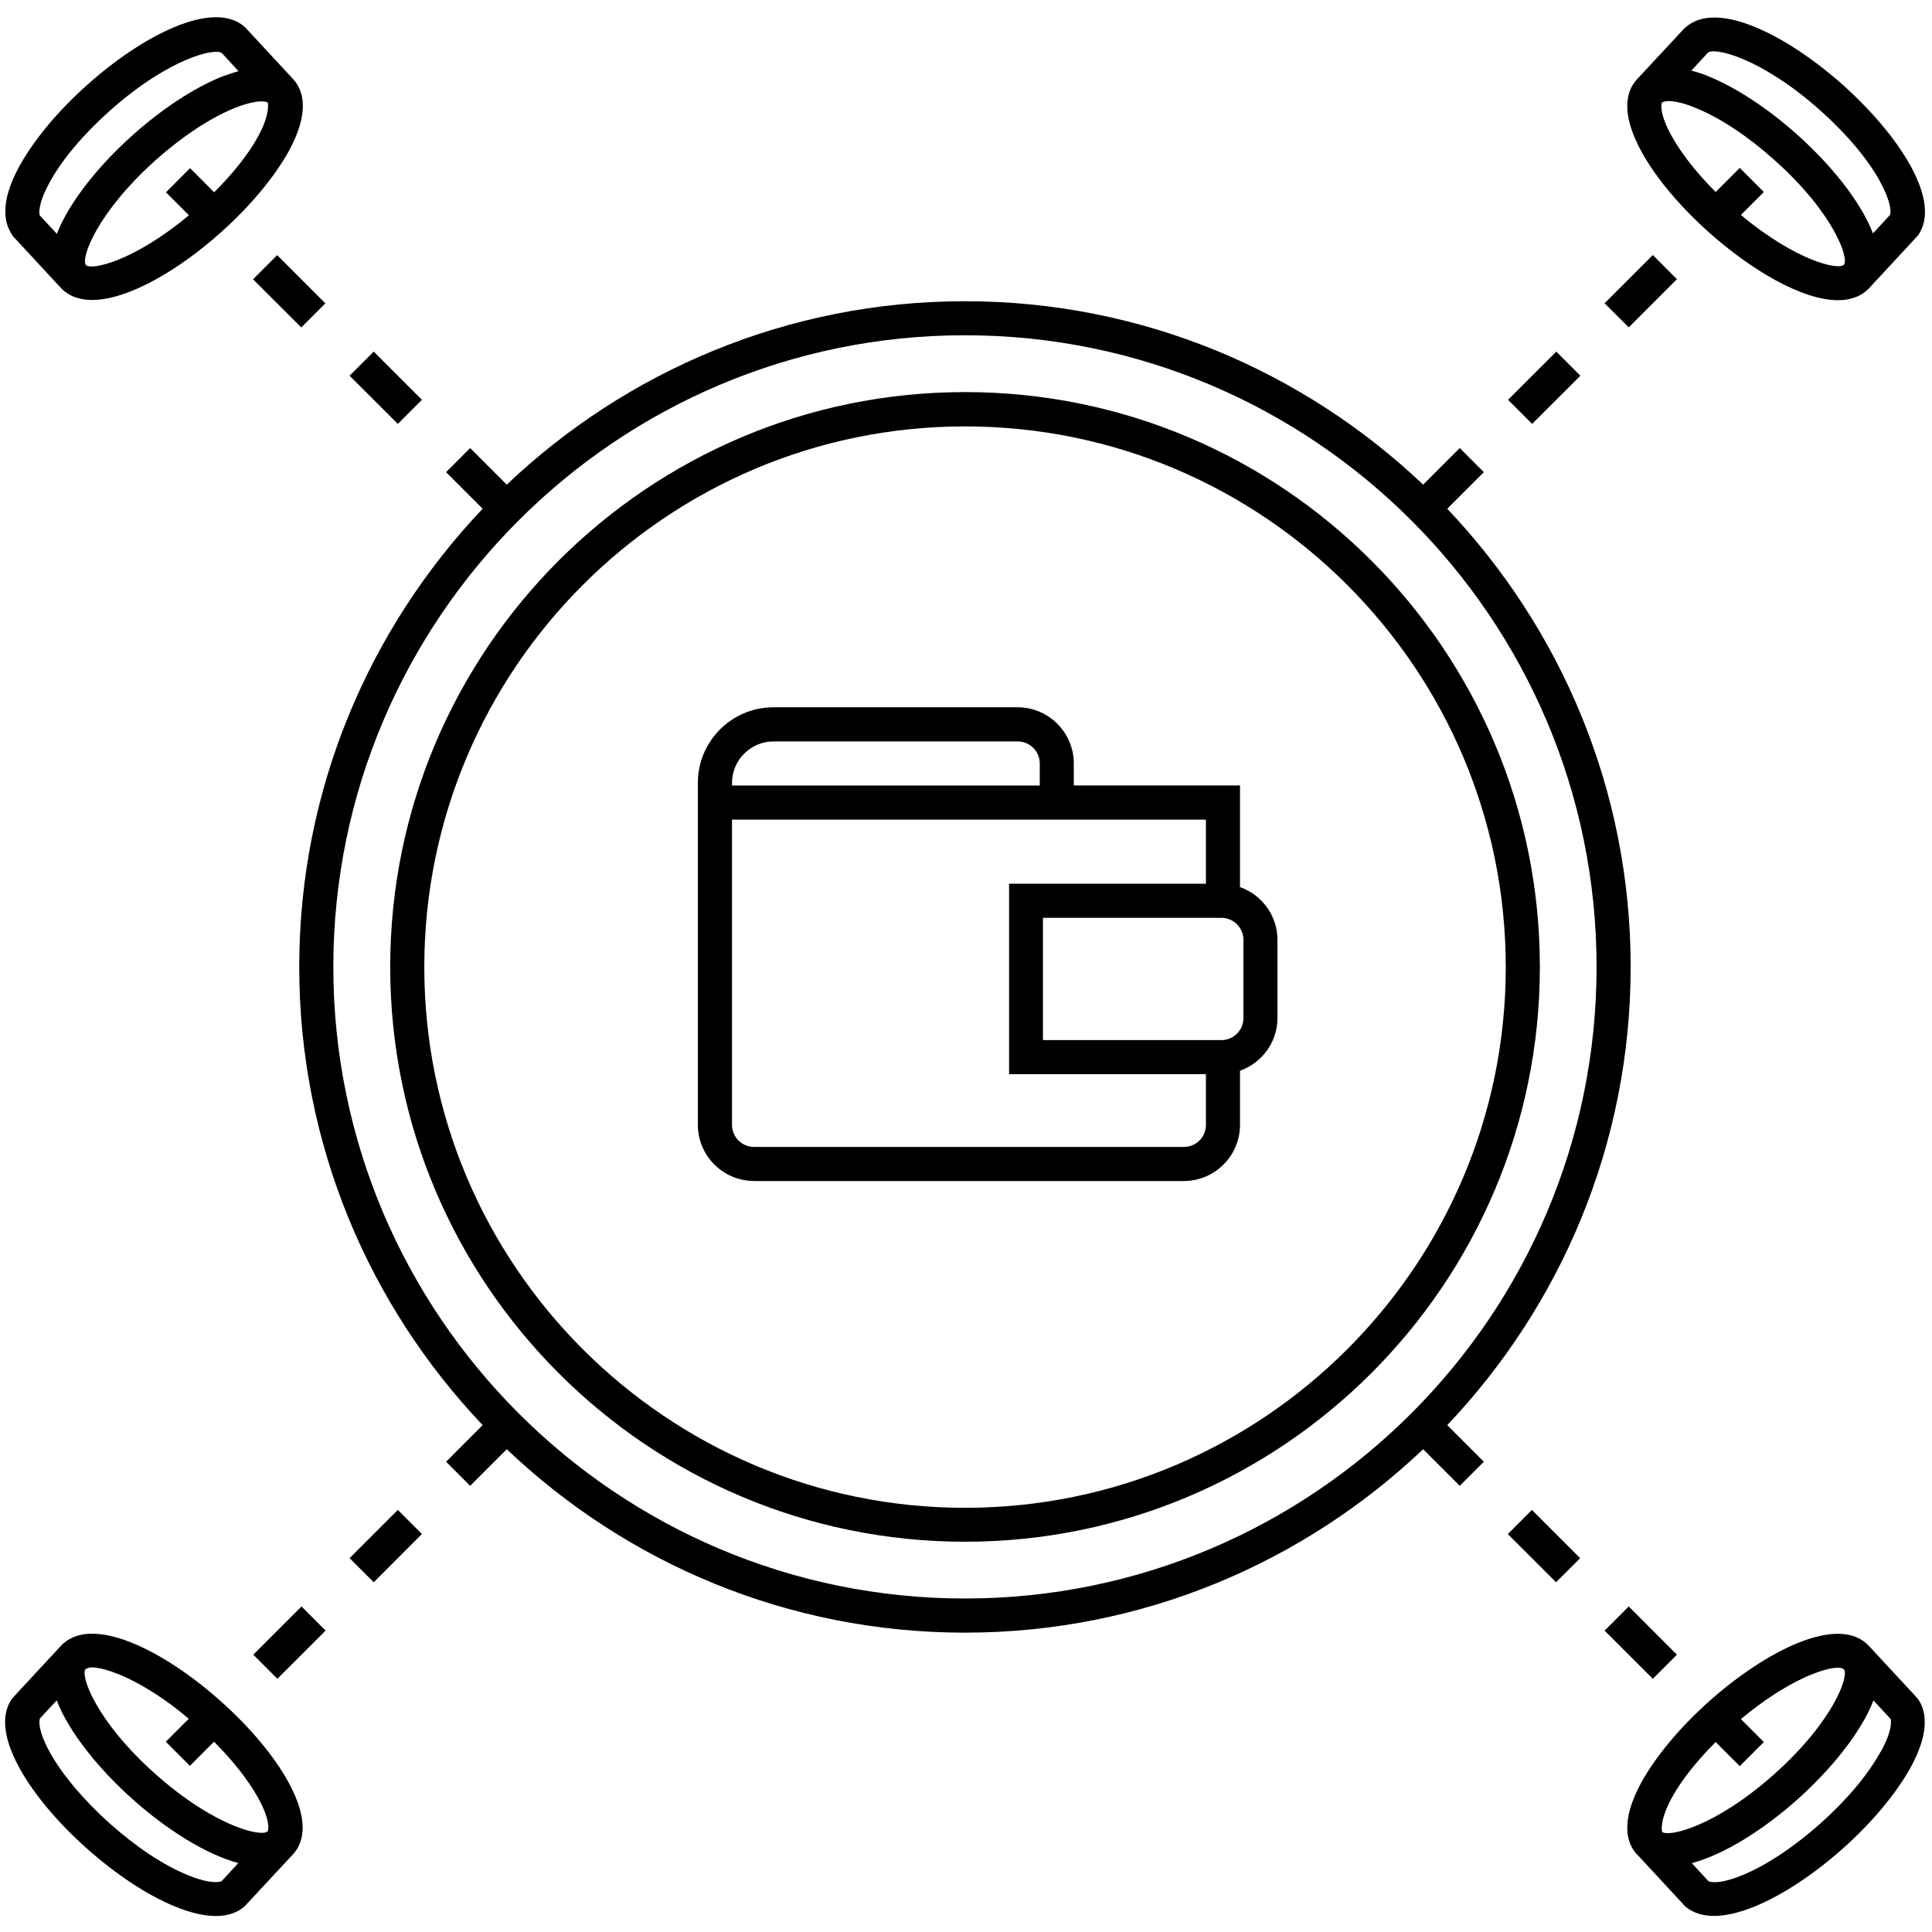
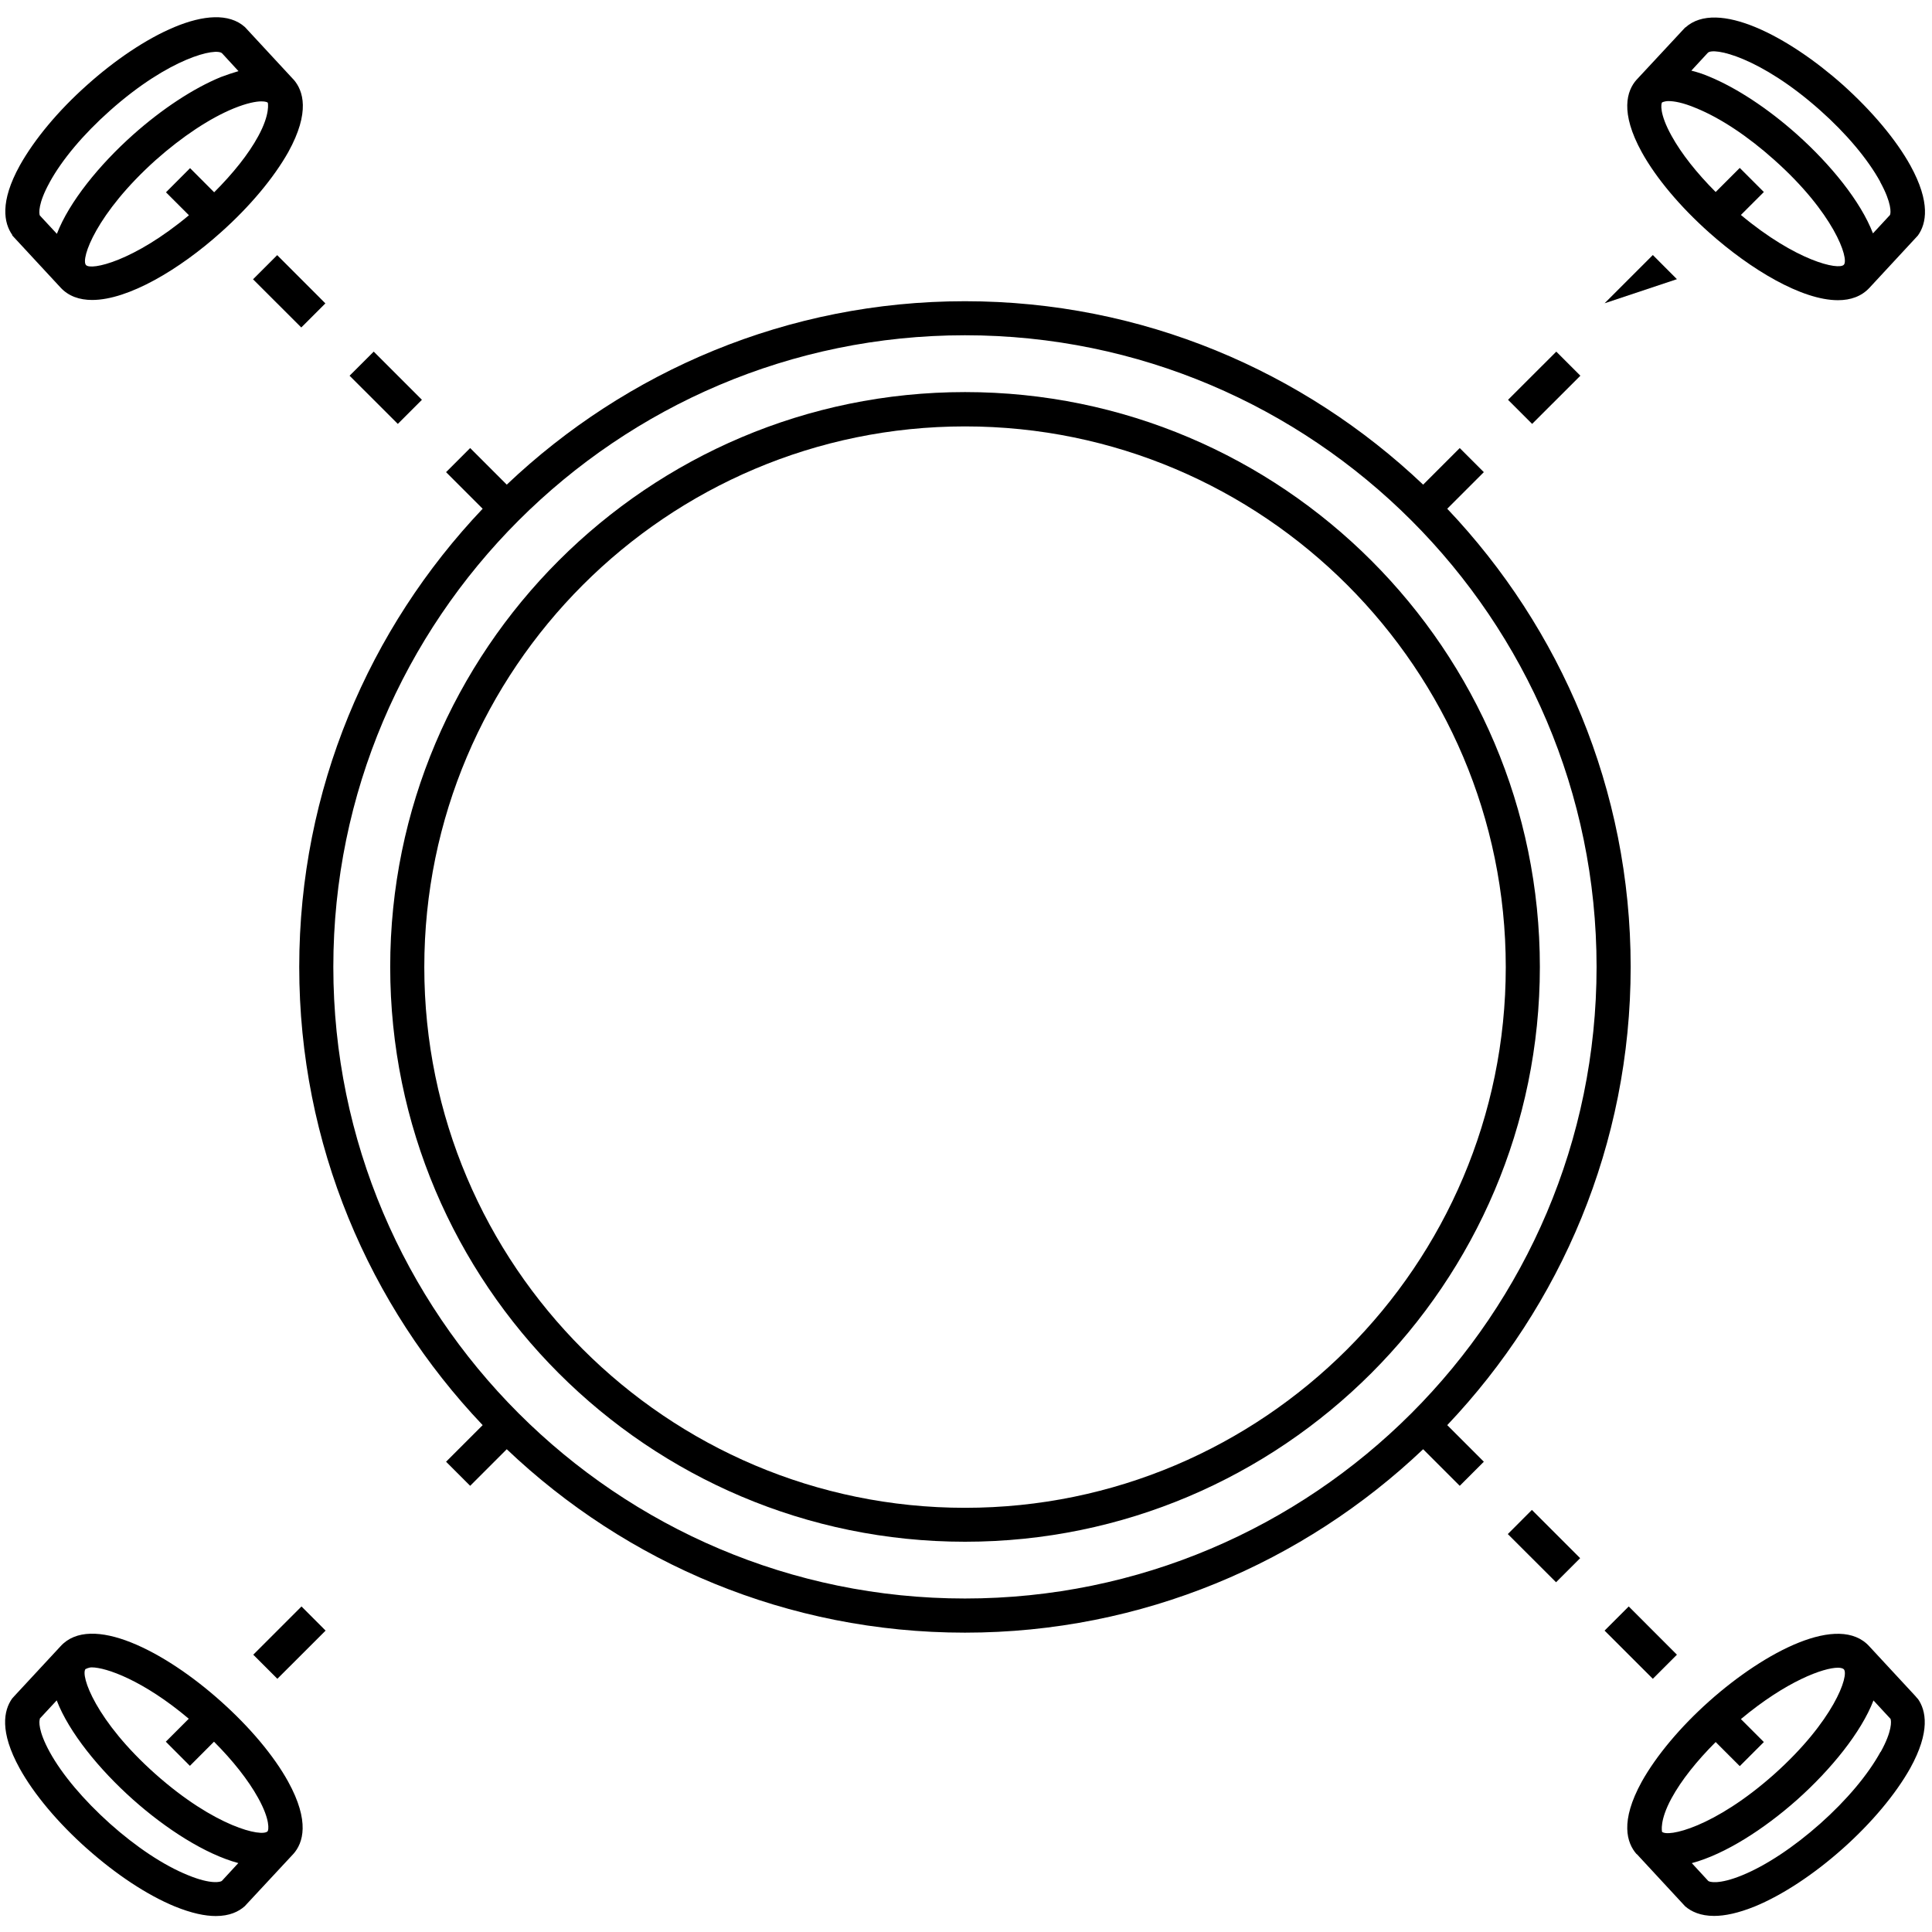
<svg xmlns="http://www.w3.org/2000/svg" width="38" height="38" viewBox="0 0 34 34" fill="none">
  <path d="M1.534 32.535C2.046 32.991 2.594 33.352 3.078 33.551C3.374 33.671 3.61 33.719 3.798 33.719C4.038 33.719 4.198 33.643 4.306 33.547L5.158 32.631L5.162 32.627C5.334 32.435 5.458 32.056 5.07 31.352C4.818 30.896 4.394 30.392 3.882 29.936C2.898 29.056 1.598 28.384 1.065 28.972L0.257 29.843L0.213 29.892C0.066 30.099 -0.011 30.472 0.345 31.119C0.597 31.575 1.021 32.08 1.533 32.535L1.534 32.535ZM1.51 29.371C1.51 29.371 1.562 29.343 1.614 29.343C1.866 29.343 2.522 29.571 3.322 30.247L2.918 30.651L3.342 31.076L3.766 30.651C4.098 30.983 4.37 31.328 4.542 31.639C4.762 32.035 4.726 32.208 4.71 32.227C4.614 32.335 3.786 32.155 2.734 31.219C1.682 30.283 1.41 29.479 1.506 29.371L1.51 29.371ZM0.698 30.247L0.998 29.924C1.214 30.487 1.746 31.139 2.338 31.667C2.922 32.188 3.614 32.631 4.194 32.787L3.906 33.099C3.89 33.119 3.722 33.171 3.306 32.999C2.882 32.828 2.394 32.503 1.934 32.092C1.474 31.679 1.094 31.232 0.874 30.831C0.67 30.459 0.686 30.287 0.702 30.251L0.698 30.247Z" fill="black" />
  <path d="M33.749 29.897L33.705 29.845L32.897 28.973C32.365 28.385 31.065 29.061 30.081 29.937C29.569 30.393 29.149 30.897 28.893 31.353C28.505 32.057 28.629 32.433 28.801 32.629H28.805L29.657 33.549C29.765 33.641 29.925 33.717 30.165 33.717C30.353 33.717 30.589 33.669 30.885 33.549C31.369 33.349 31.917 32.989 32.429 32.533C32.941 32.077 33.361 31.573 33.617 31.117C33.973 30.473 33.897 30.101 33.749 29.893L33.749 29.897ZM29.249 32.233C29.249 32.233 29.201 32.041 29.417 31.645C29.589 31.329 29.861 30.989 30.193 30.657L30.617 31.081L31.041 30.657L30.637 30.253C31.442 29.581 32.093 29.349 32.345 29.349C32.397 29.349 32.433 29.361 32.449 29.377C32.545 29.485 32.273 30.285 31.221 31.225C30.169 32.161 29.341 32.341 29.245 32.233L29.249 32.233ZM33.093 30.832C32.873 31.233 32.497 31.68 32.033 32.093C31.569 32.505 31.081 32.829 30.661 33.001C30.245 33.172 30.077 33.12 30.061 33.1L29.773 32.788C30.354 32.633 31.046 32.189 31.63 31.669C32.221 31.141 32.753 30.488 32.97 29.925L33.27 30.249C33.285 30.285 33.302 30.461 33.098 30.829L33.093 30.832Z" fill="black" />
  <path d="M0.213 4.14L0.257 4.188L1.065 5.06C1.205 5.212 1.397 5.279 1.622 5.279C2.257 5.279 3.158 4.743 3.885 4.091C4.397 3.635 4.817 3.131 5.074 2.675C5.462 1.971 5.337 1.595 5.166 1.399L5.162 1.396L4.31 0.476C3.75 -0.024 2.493 0.636 1.537 1.492C1.025 1.947 0.606 2.452 0.349 2.911C-0.007 3.555 0.069 3.927 0.217 4.136L0.213 4.14ZM4.601 1.784C4.673 1.784 4.709 1.8 4.713 1.808C4.713 1.808 4.761 2 4.545 2.396C4.374 2.712 4.101 3.052 3.769 3.384L3.345 2.959L2.921 3.384L3.325 3.788C2.353 4.6 1.601 4.764 1.513 4.664C1.417 4.556 1.693 3.756 2.741 2.816C3.205 2.404 3.693 2.08 4.113 1.908C4.349 1.812 4.509 1.784 4.601 1.784L4.601 1.784ZM0.874 3.208C1.093 2.808 1.47 2.36 1.934 1.948C2.985 1.012 3.81 0.832 3.91 0.94L4.197 1.252C4.102 1.28 4.002 1.312 3.886 1.356C3.401 1.556 2.853 1.916 2.341 2.372C1.749 2.9 1.218 3.552 1.001 4.115L0.701 3.792C0.685 3.756 0.669 3.579 0.873 3.211L0.874 3.208Z" fill="black" />
  <path d="M29.657 0.483L28.805 1.399L28.801 1.403C28.629 1.595 28.505 1.975 28.893 2.679C29.145 3.135 29.569 3.639 30.081 4.095C30.809 4.743 31.709 5.283 32.345 5.283C32.569 5.283 32.761 5.215 32.901 5.063L33.709 4.191L33.753 4.143C33.901 3.935 33.977 3.563 33.621 2.915C33.369 2.459 32.945 1.955 32.433 1.495C31.477 0.643 30.221 -0.021 29.661 0.483L29.657 0.483ZM32.449 4.659C32.357 4.759 31.609 4.595 30.637 3.783L31.041 3.379L30.617 2.955L30.193 3.379C29.861 3.047 29.589 2.703 29.417 2.391C29.197 1.995 29.233 1.823 29.249 1.803C29.249 1.803 29.293 1.779 29.361 1.779C29.457 1.779 29.613 1.803 29.849 1.903C30.273 2.075 30.761 2.399 31.221 2.811C32.273 3.747 32.545 4.551 32.449 4.659L32.449 4.659ZM33.089 3.203C33.293 3.575 33.277 3.747 33.261 3.783L32.961 4.107C32.745 3.543 32.213 2.891 31.621 2.363C31.109 1.907 30.561 1.547 30.077 1.347C29.965 1.299 29.861 1.267 29.765 1.243L30.053 0.931C30.149 0.823 30.977 1.003 32.029 1.939C32.493 2.351 32.869 2.799 33.089 3.199L33.089 3.203Z" fill="black" />
  <path d="M8.494 25.08L7.85 25.724L8.274 26.148L8.918 25.504C11.022 27.504 13.858 28.732 16.981 28.732C20.105 28.732 22.941 27.5 25.045 25.504L25.689 26.148L26.113 25.724L25.469 25.08C27.465 22.976 28.697 20.14 28.697 17.016C28.697 13.893 27.465 11.056 25.469 8.953L26.113 8.309L25.689 7.885L25.045 8.529C22.941 6.533 20.105 5.301 16.981 5.301C13.858 5.301 11.021 6.533 8.918 8.529L8.274 7.885L7.85 8.309L8.494 8.953C6.497 11.057 5.266 13.893 5.266 17.016C5.266 20.14 6.497 22.977 8.494 25.08ZM16.981 5.9C23.11 5.9 28.097 10.884 28.097 17.016C28.097 23.147 23.109 28.131 16.981 28.131C10.854 28.131 5.866 23.143 5.866 17.016C5.866 10.888 10.854 5.9 16.981 5.9Z" fill="black" />
  <path d="M16.983 27.132C22.559 27.132 27.099 22.596 27.099 17.016C27.099 11.436 22.563 6.9 16.983 6.9C11.403 6.9 6.867 11.436 6.867 17.016C6.867 22.596 11.403 27.132 16.983 27.132ZM16.983 7.504C22.231 7.504 26.499 11.772 26.499 17.02C26.499 22.268 22.23 26.535 16.983 26.535C11.735 26.535 7.467 22.267 7.467 17.02C7.467 11.772 11.735 7.504 16.983 7.504Z" fill="black" />
  <path d="M4.453 4.915L4.878 4.49L5.726 5.339L5.302 5.763L4.453 4.915Z" fill="black" />
  <path d="M6.152 6.612L6.577 6.188L7.425 7.036L7.001 7.46L6.152 6.612Z" fill="black" />
-   <path d="M6.152 27.421L7.001 26.572L7.425 26.996L6.577 27.845L6.152 27.421Z" fill="black" />
  <path d="M4.457 29.12L5.306 28.271L5.73 28.696L4.881 29.544L4.457 29.12Z" fill="black" />
  <path d="M26.535 26.997L26.959 26.572L27.808 27.421L27.384 27.845L26.535 26.997Z" fill="black" />
  <path d="M28.238 28.696L28.663 28.271L29.511 29.12L29.087 29.544L28.238 28.696Z" fill="black" />
-   <path d="M28.238 5.337L29.087 4.488L29.511 4.913L28.663 5.761L28.238 5.337Z" fill="black" />
+   <path d="M28.238 5.337L29.087 4.488L29.511 4.913L28.238 5.337Z" fill="black" />
  <path d="M26.539 7.036L27.388 6.188L27.812 6.612L26.963 7.46L26.539 7.036Z" fill="black" />
-   <path d="M13.27 20.784H20.834C21.378 20.784 21.822 20.34 21.822 19.796V18.843C22.205 18.708 22.481 18.343 22.481 17.916V16.539C22.481 16.111 22.205 15.747 21.822 15.611V13.823H18.897V13.435C18.897 12.891 18.453 12.447 17.909 12.447H13.613C12.877 12.447 12.281 13.043 12.281 13.779V19.795C12.281 20.339 12.725 20.783 13.269 20.783L13.27 20.784ZM21.882 16.54V17.916C21.882 18.132 21.71 18.304 21.494 18.304H18.354V16.152H21.494C21.706 16.152 21.882 16.324 21.882 16.54V16.54ZM12.882 13.78C12.882 13.376 13.21 13.048 13.614 13.048H17.91C18.122 13.048 18.298 13.22 18.298 13.436V13.824H12.882L12.882 13.78ZM12.882 14.424H21.222V15.552H17.758V18.904H21.222V19.796C21.222 20.012 21.05 20.184 20.834 20.184H13.27C13.058 20.184 12.882 20.012 12.882 19.796L12.882 14.424Z" fill="black" />
</svg>